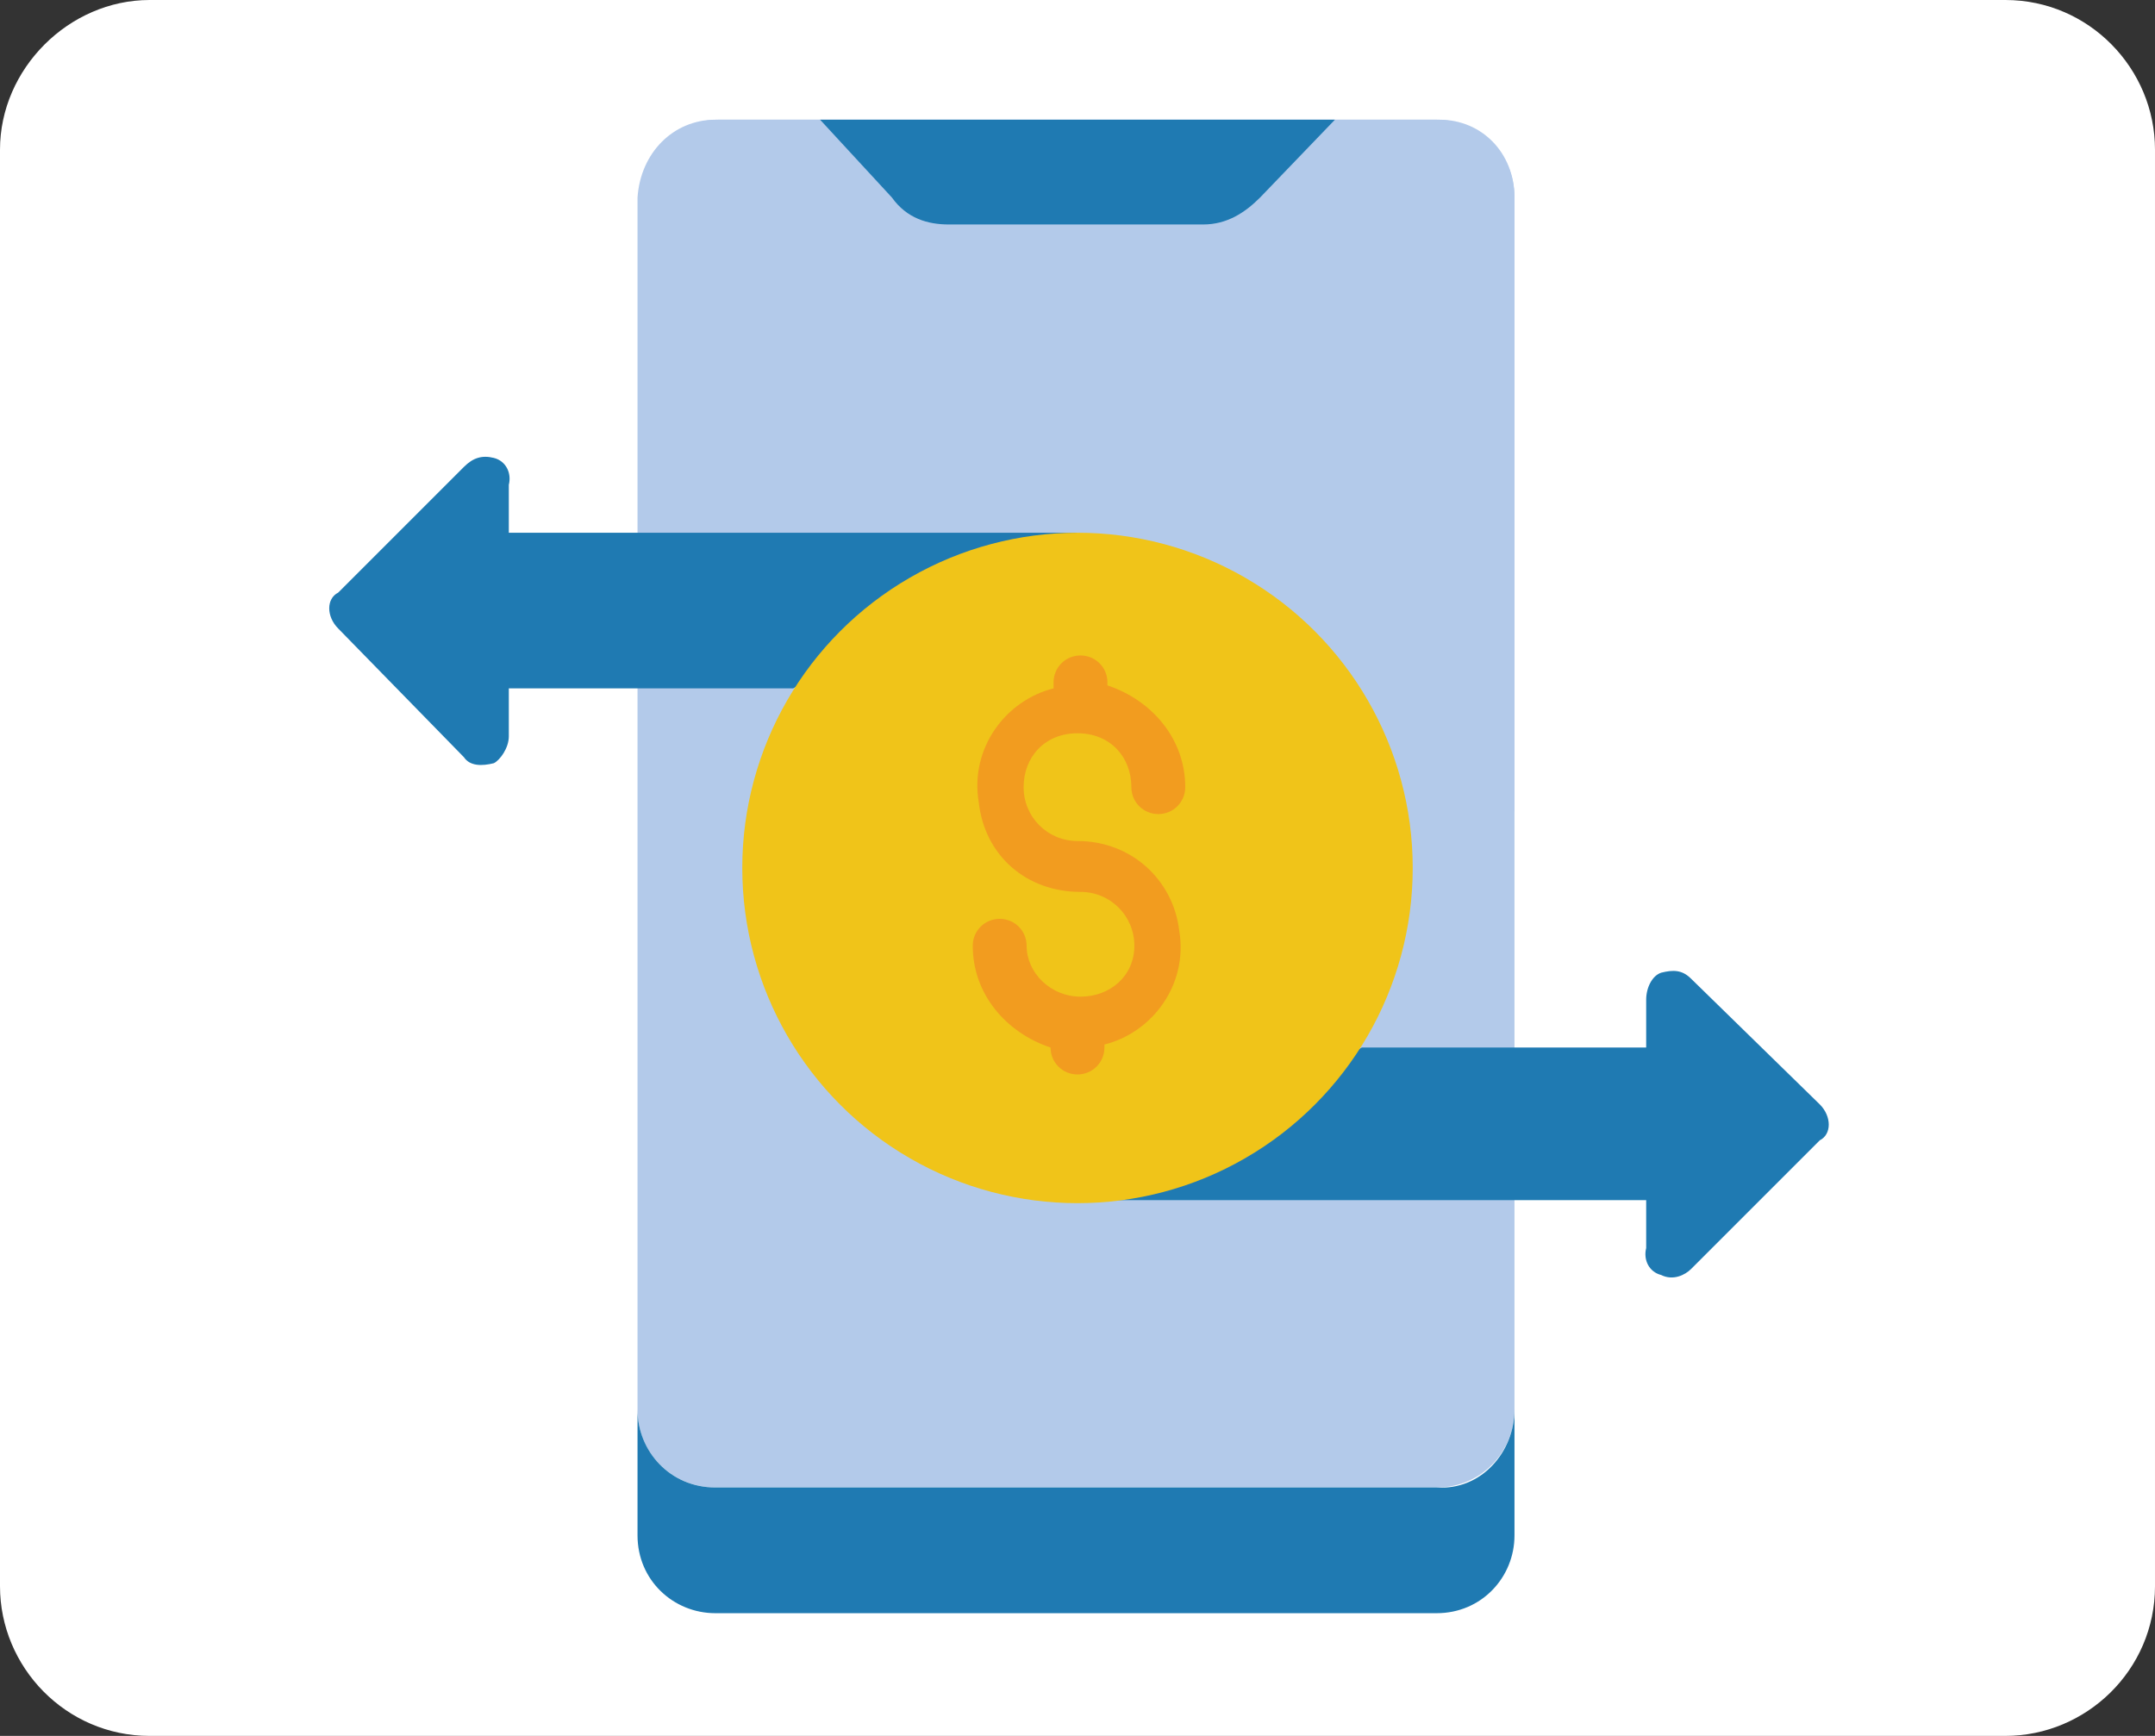
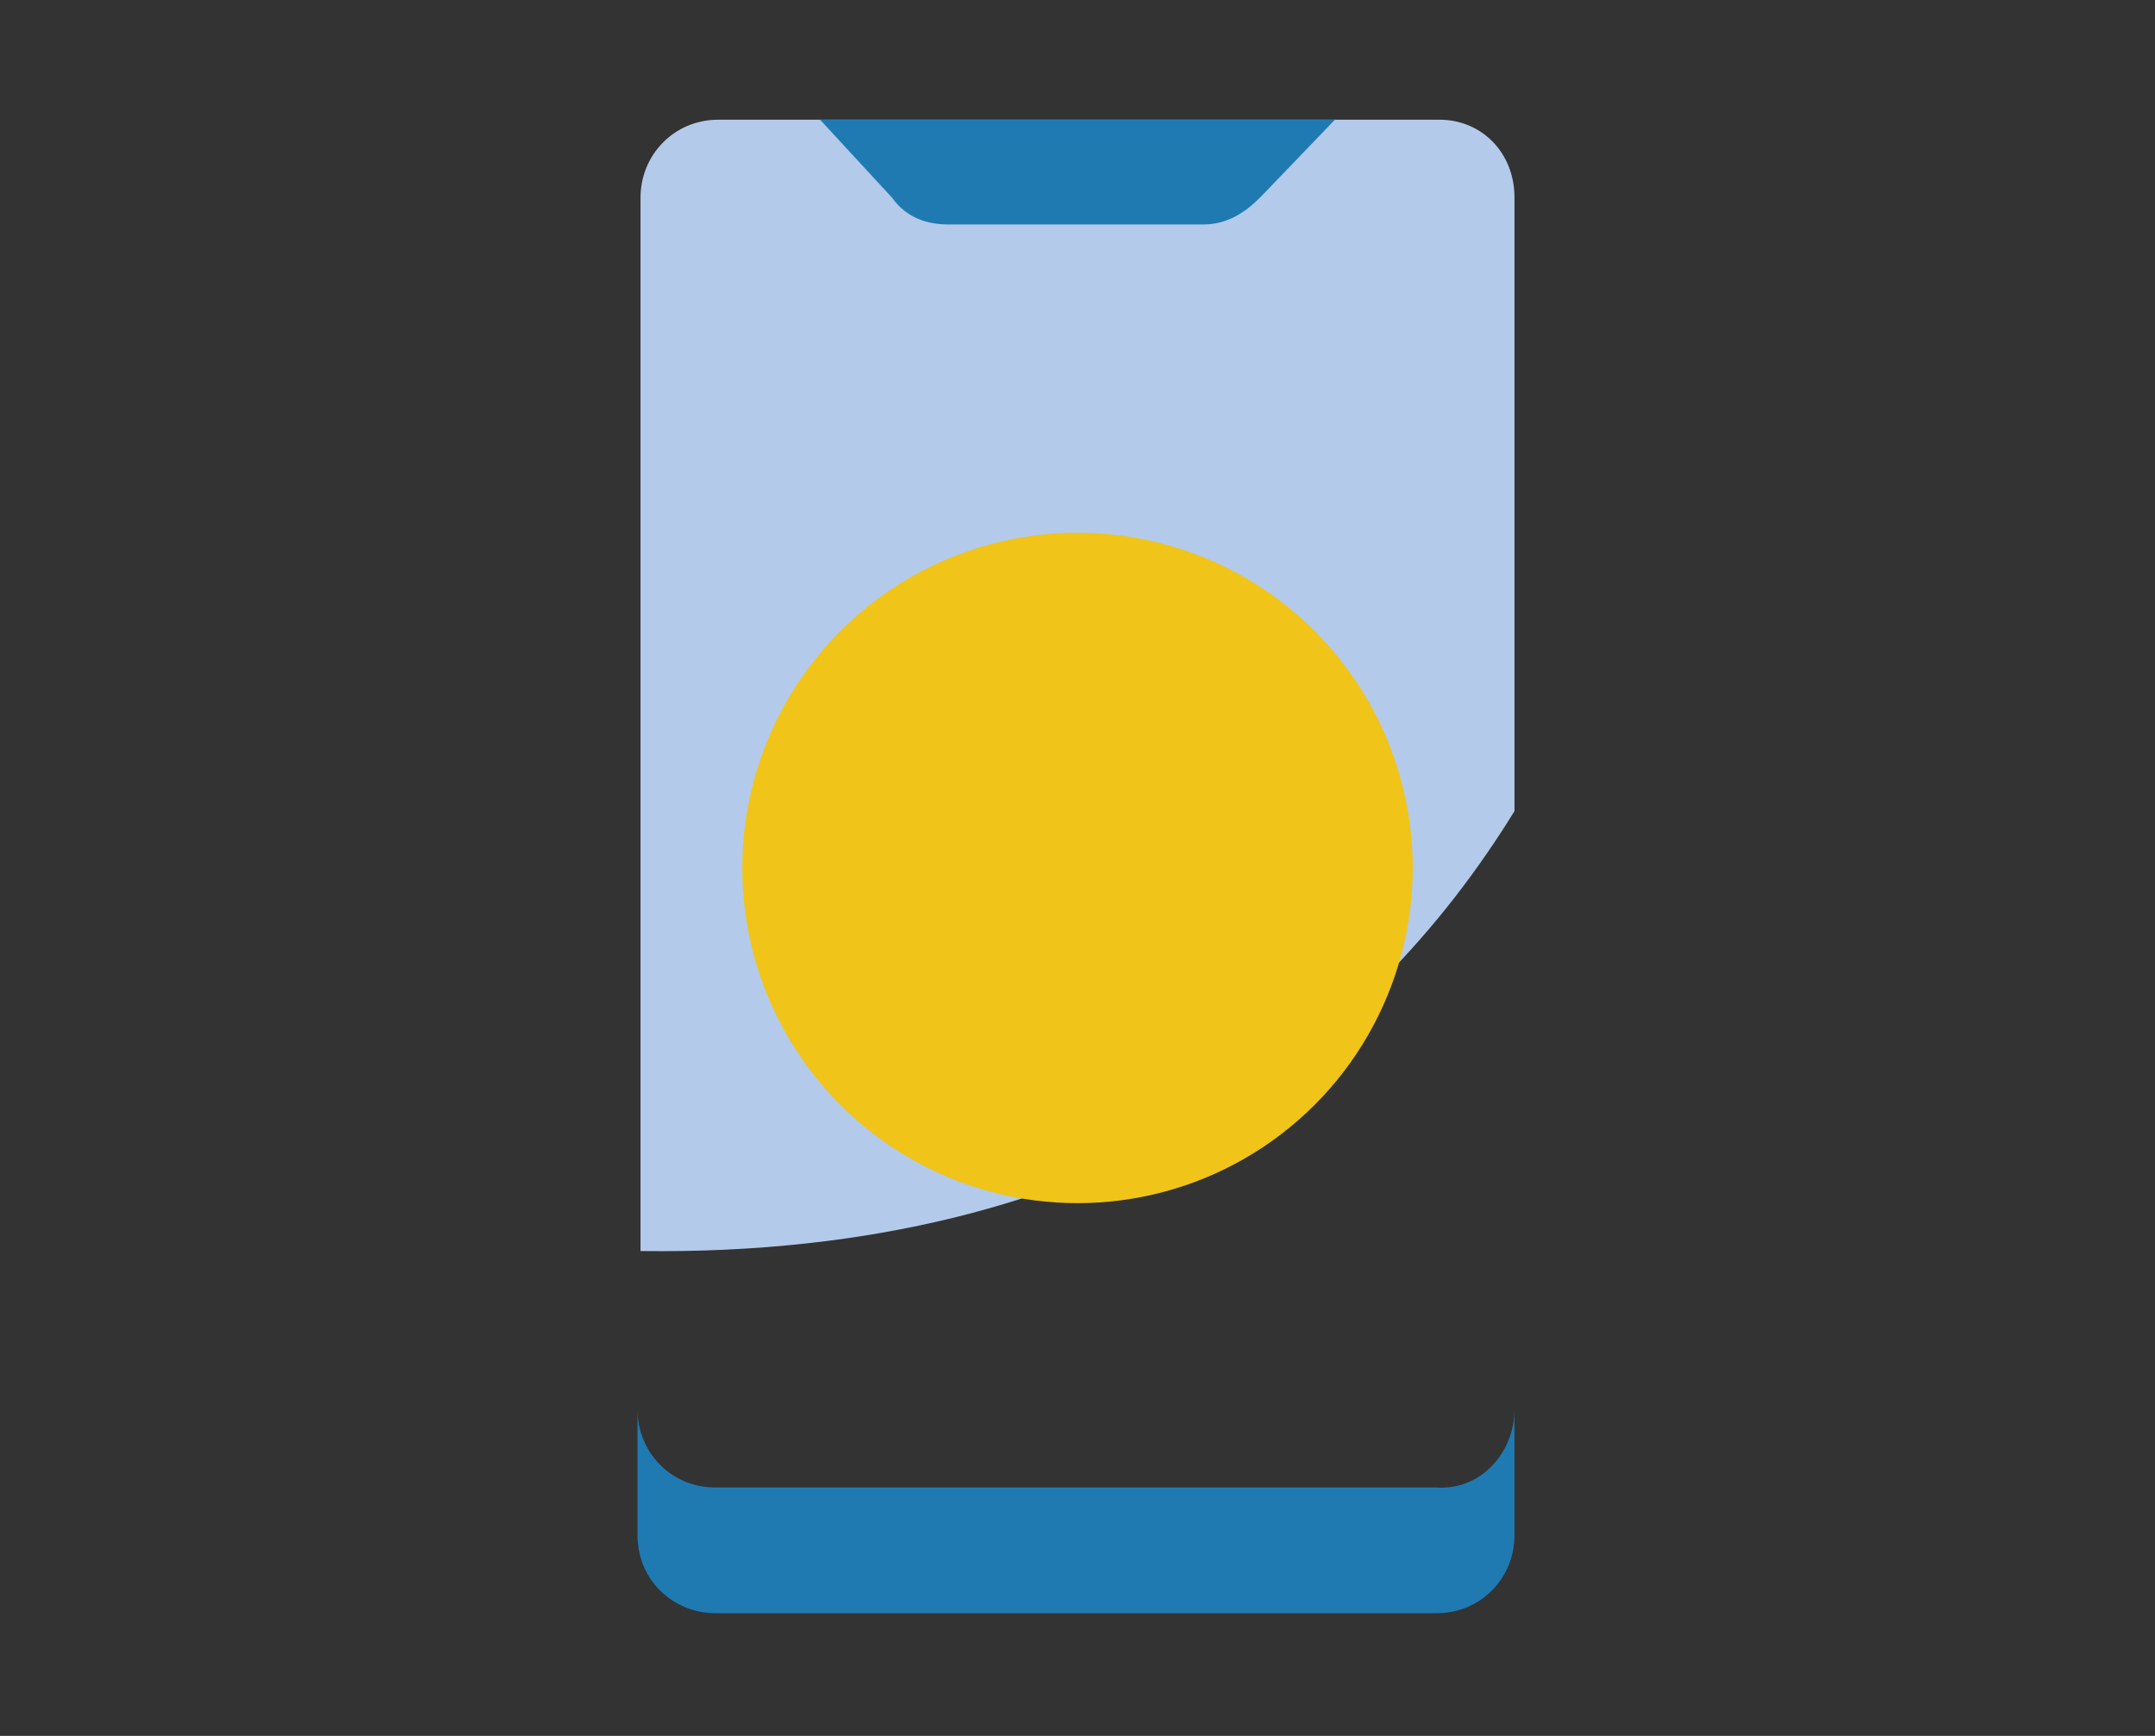
<svg xmlns="http://www.w3.org/2000/svg" version="1.1" id="Layer_1" x="0px" y="0px" viewBox="0 0 72 58" style="enable-background:new 0 0 72 58;" xml:space="preserve">
  <rect x="0" y="0" width="72" height="58" fill="#333333" stroke="none" />
  <style type="text/css">
	.st0{fill:#FFFFFF;}
	.st1{fill-rule:evenodd;clip-rule:evenodd;fill:#B3CAEA;}
	.st2{fill-rule:evenodd;clip-rule:evenodd;fill:#1F7AB2;}
	.st3{fill-rule:evenodd;clip-rule:evenodd;fill:#F0C419;}
	.st4{fill-rule:evenodd;clip-rule:evenodd;fill:#F29C1F;}
</style>
  <g id="Page-1_1_">
    <g id="_x30_20---Dollar-">
-       <path id="Rectangle-path" class="st0" d="M5,0h62c2.8,0,5,2.3,5,5v48c0,2.8-2.3,5-5,5H5c-2.8,0-5-2.3-5-5V5C0,2.3,2.3,0,5,0z" />
-     </g>
+       </g>
  </g>
  <title>077 - Mobile Money Transfer</title>
  <desc>Created with Sketch.</desc>
  <g id="Page-1">
    <g id="_x30_77---Mobile-Money-Transfer">
-       <path id="Rectangle" class="st1" d="M23.9,4H48c1.4,0,2.6,1.1,2.6,2.6v40.5c0,1.4-1.1,2.6-2.6,2.6H23.9c-1.4,0-2.6-1.1-2.6-2.6    V6.6C21.4,5.1,22.5,4,23.9,4z" />
      <path id="Path" class="st1" d="M50.6,6.6v20.5C45.8,34.9,37,42,21.4,41.8V6.6C21.4,5.2,22.5,4,24,4h24.1C49.5,4,50.6,5.1,50.6,6.6    z" />
      <path id="Path_1_" class="st2" d="M50.6,47.1v4.2c0,1.4-1.1,2.6-2.6,2.6H23.9c-1.4,0-2.6-1.1-2.6-2.6v-4.2c0,1.4,1.1,2.6,2.6,2.6    H48C49.5,49.8,50.6,48.5,50.6,47.1z" />
      <path id="Path_2_" class="st2" d="M44.6,4l-2.5,2.6c-0.5,0.5-1.1,0.9-1.9,0.9h-8.5c-0.7,0-1.4-0.2-1.9-0.9L27.4,4H44.6z" />
-       <path id="Path_3_" class="st2" d="M26.5,23H17v1.6c0,0.4-0.3,0.8-0.5,0.9c-0.4,0.1-0.8,0.1-1-0.2L11.3,21c-0.4-0.4-0.4-1,0-1.2    l4.2-4.2c0.3-0.3,0.6-0.4,1-0.3c0.4,0.1,0.6,0.5,0.5,0.9v1.6h19L26.5,23z" />
-       <path id="Path_4_" class="st2" d="M45.5,35H55v-1.6c0-0.4,0.2-0.8,0.5-0.9c0.4-0.1,0.7-0.1,1,0.2l4.3,4.2c0.4,0.4,0.4,1,0,1.2    l-4.3,4.3c-0.2,0.2-0.6,0.4-1,0.2c-0.4-0.1-0.6-0.5-0.5-0.9v-1.6H36L45.5,35z" />
      <circle id="Oval" class="st3" cx="36" cy="29" r="11.2" />
-       <path id="Path_5_" class="st4" d="M36,28.1c-1,0-1.8-0.8-1.8-1.8s0.7-1.8,1.8-1.8s1.8,0.8,1.8,1.8c0,0.5,0.4,0.9,0.9,0.9    s0.9-0.4,0.9-0.9c0-1.6-1.1-2.9-2.6-3.4v-0.1c0-0.5-0.4-0.9-0.9-0.9s-0.9,0.4-0.9,0.9V23c-1.6,0.4-2.8,2-2.5,3.8    c0.2,1.8,1.6,3,3.4,3c1,0,1.8,0.8,1.8,1.8s-0.8,1.7-1.8,1.7s-1.8-0.8-1.8-1.7c0-0.5-0.4-0.9-0.9-0.9s-0.9,0.4-0.9,0.9    c0,1.6,1.1,2.9,2.6,3.4l0,0c0,0.5,0.4,0.9,0.9,0.9s0.9-0.4,0.9-0.9v-0.1c1.6-0.4,2.8-2,2.5-3.8C39.2,29.4,37.8,28.1,36,28.1z" />
    </g>
  </g>
</svg>